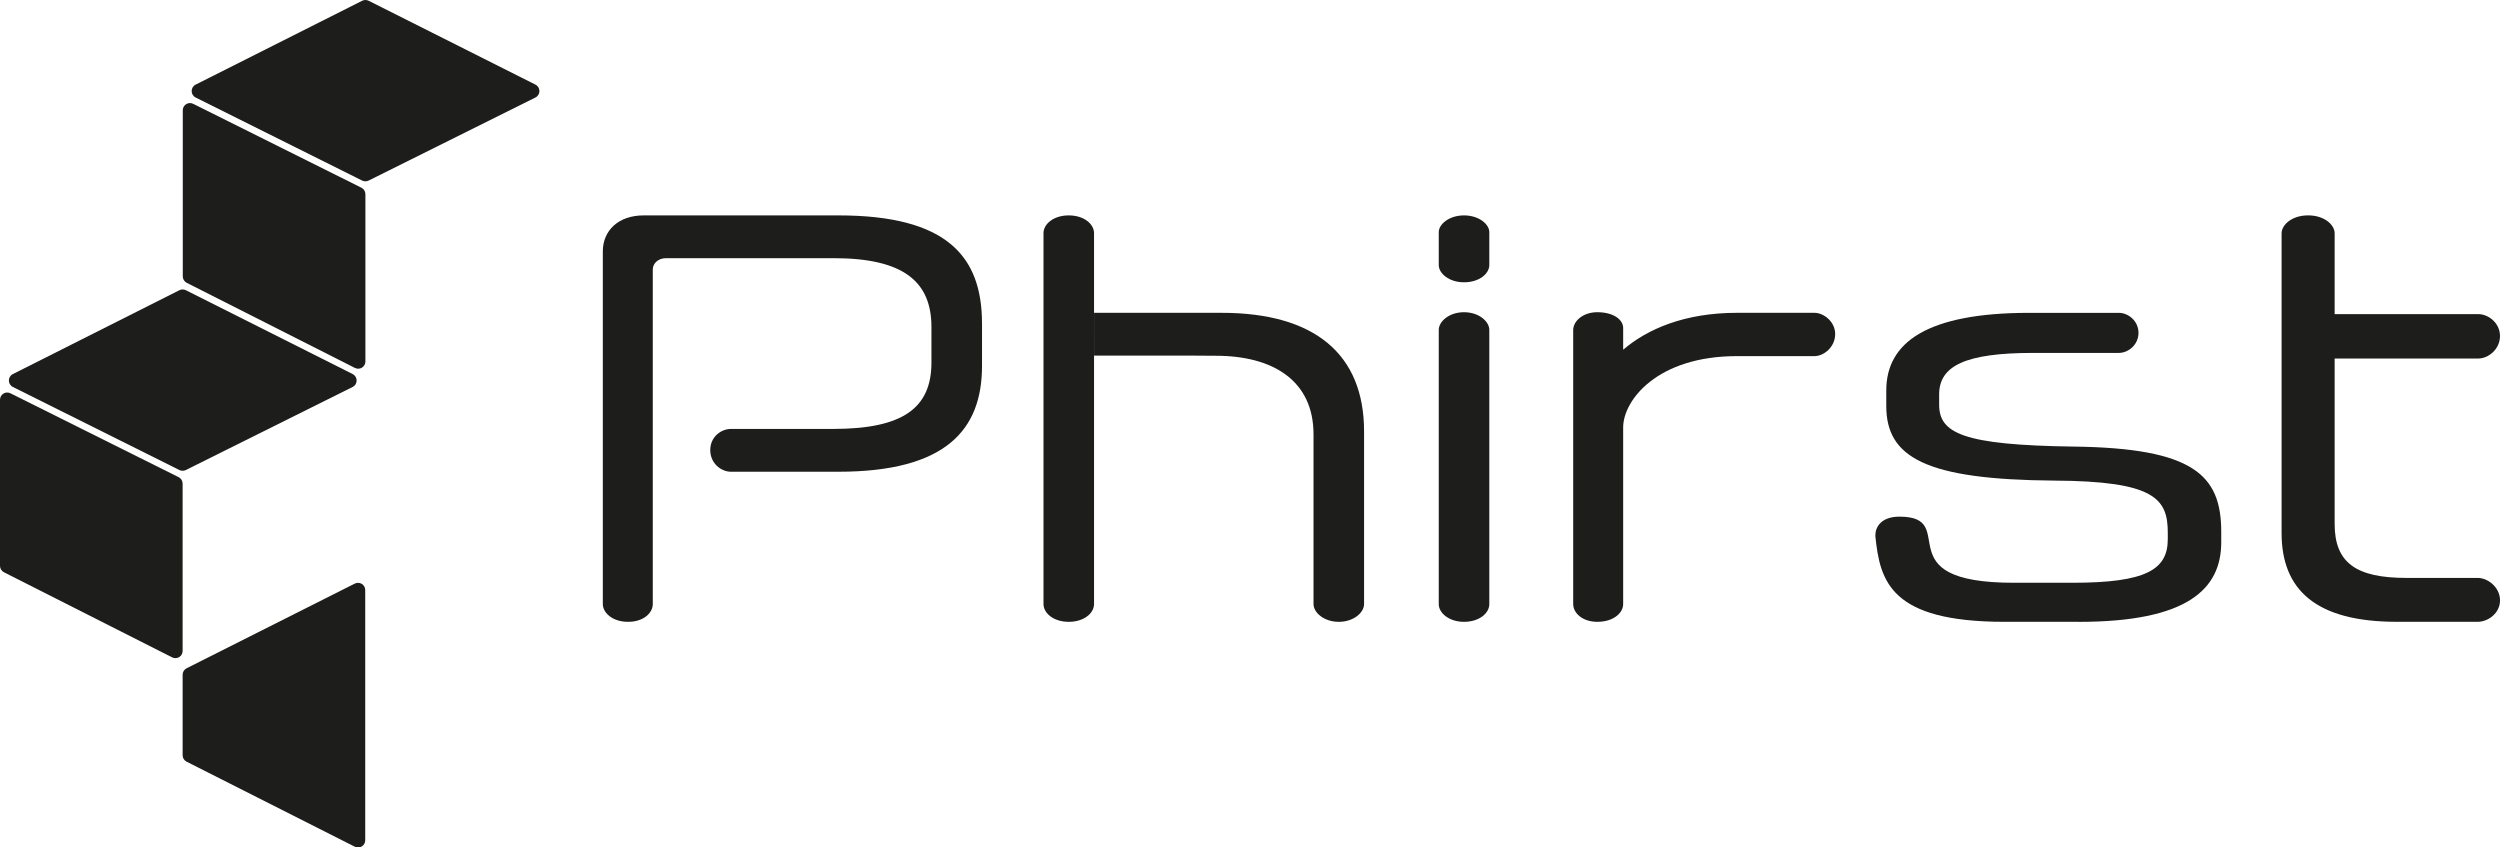
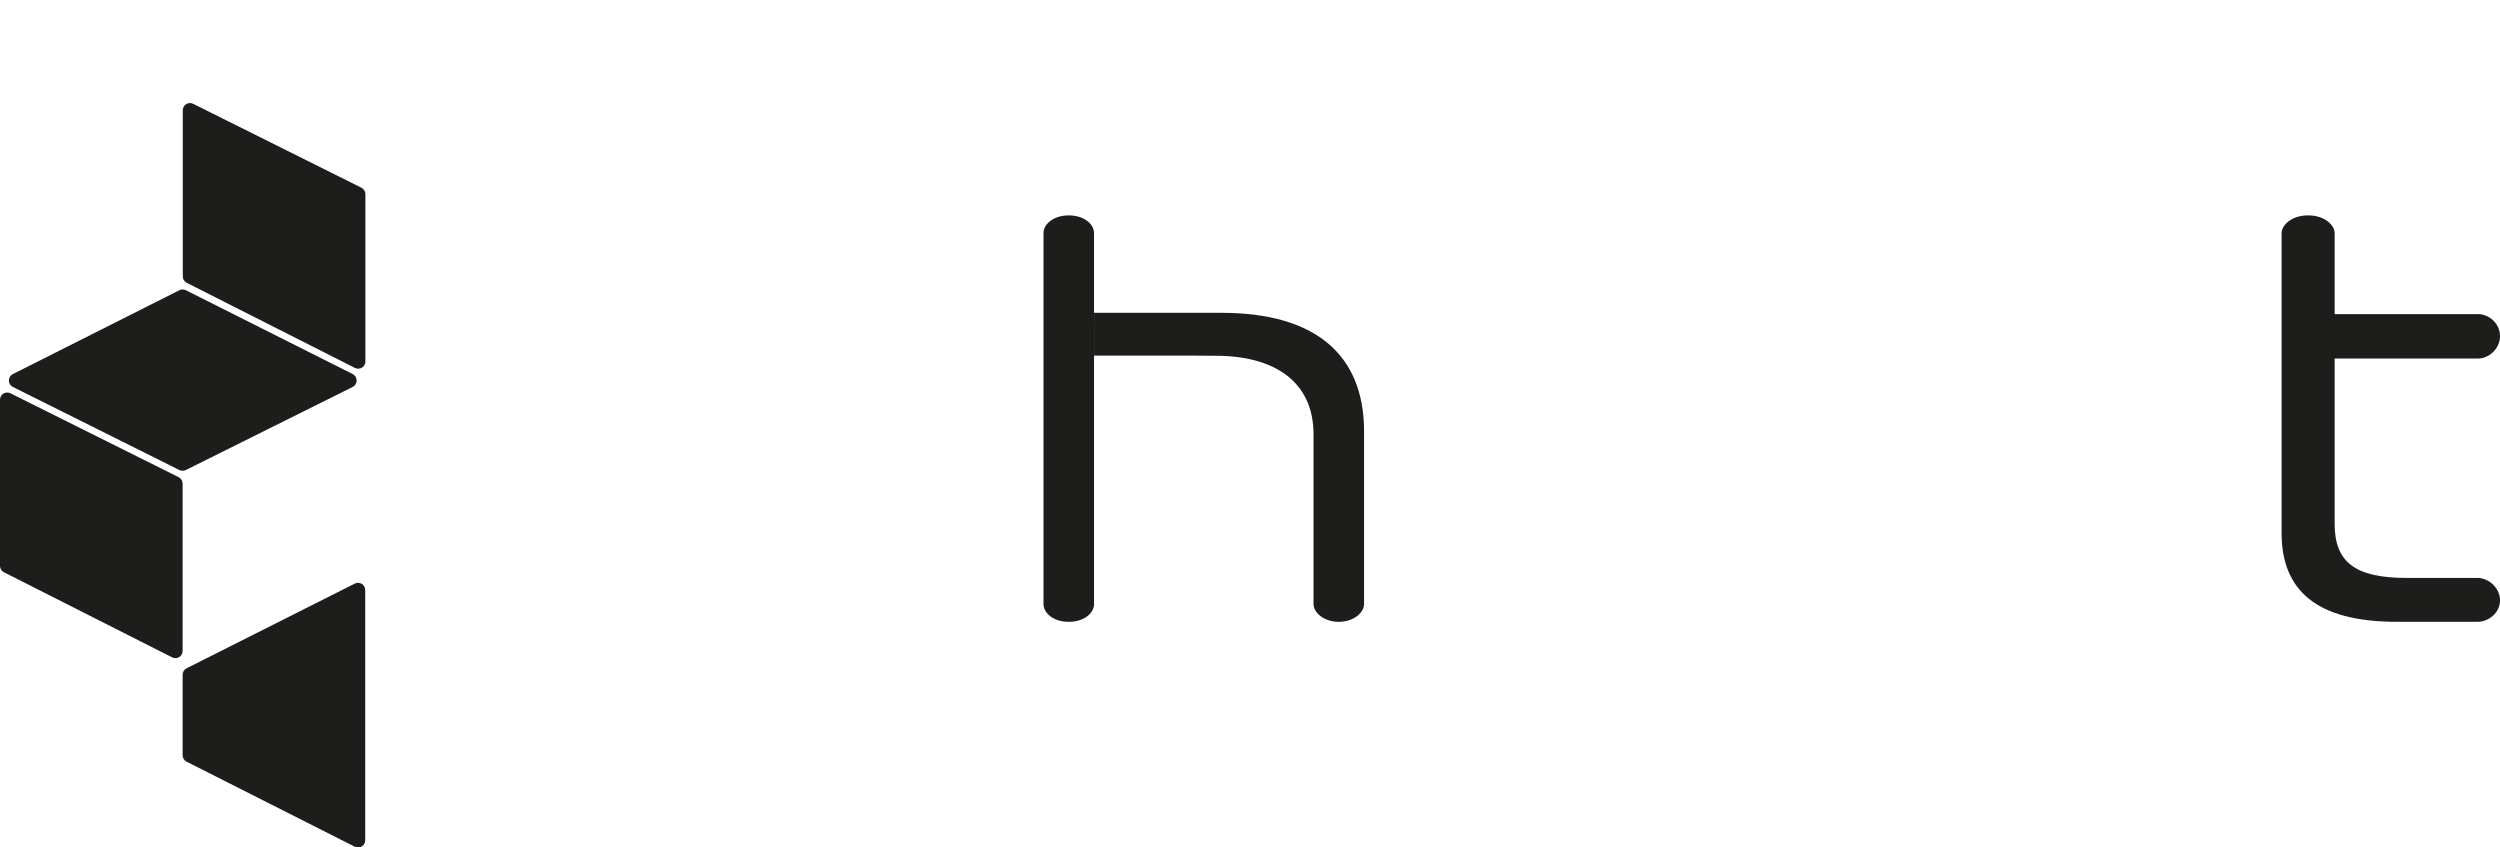
<svg xmlns="http://www.w3.org/2000/svg" id="Calque_1" data-name="Calque 1" viewBox="0 0 953.6 323.25">
  <defs>
    <style>      .cls-1 {        fill: #1d1d1b;        stroke-width: 0px;      }    </style>
  </defs>
  <g>
    <g>
-       <path class="cls-1" d="M319.79,179.94h-40.98c-3.73,0-7.89-3.19-7.89-8.26s4.16-8.07,7.89-8.07h39.01c26.74,0,37.47-8.07,37.47-25.34v-13.51c0-17.08-10.3-26.28-37.26-26.28h-63.99c-2.85,0-5.04,1.88-5.04,4.32v127.63c0,3.19-3.29,6.76-9.42,6.76s-9.64-3.57-9.64-6.76V95.86c0-7.88,5.92-13.7,15.56-13.7h74.29c41.42,0,54.79,15.58,54.79,41.29v16.14c0,24.4-13.81,40.35-54.79,40.35Z" />
-       <path class="cls-1" d="M558.44,107.68c-5.7,0-9.64-3.38-9.64-6.57v-12.57c0-3,3.94-6.38,9.64-6.38s9.64,3.38,9.64,6.38v12.57c0,3.19-3.73,6.57-9.64,6.57ZM558.44,237.19c-5.7,0-9.64-3.36-9.64-6.73v-104.64c0-3.18,3.94-6.73,9.64-6.73s9.64,3.55,9.64,6.73v104.64c0,3.36-3.73,6.73-9.64,6.73Z" />
-       <path class="cls-1" d="M692.12,135.84h-29.59c-30.46,0-43.39,16.89-43.39,27.21v67.38c0,3.38-3.73,6.76-9.86,6.76-5.7,0-9.2-3.38-9.2-6.76v-104.58c0-3.19,3.51-6.76,9.2-6.76,6.14,0,9.86,2.82,9.86,6.01v8.3c9.2-7.88,23.45-14.08,43.39-14.08h29.59c3.51,0,7.89,3.38,7.89,8.07,0,5.07-4.38,8.45-7.89,8.45Z" />
-       <path class="cls-1" d="M792.92,237.19h-28.27c-43.61,0-47.56-15.47-49.31-32.67v-.38c0-3.06,2.19-7.07,9.2-7.07,23.67,0-6.36,25.22,43.61,25.22h22.35c28.05,0,36.38-4.97,36.38-16.62v-2.48c0-12.99-5.04-19.68-43.39-19.87-48.87-.38-63.99-8.79-63.99-28.46v-5.92c0-18.34,15.56-29.61,54.57-29.61h34.19c3.51,0,7.45,3.06,7.45,7.64s-3.94,7.64-7.45,7.64h-32.65c-26.08,0-35.94,4.97-35.94,15.86v3.82c0,10.89,8.77,15.47,51.28,16.05,45.8.57,56.32,10.89,56.32,32.48v4.01c0,17.77-12.71,30.37-54.35,30.37Z" />
      <path class="cls-1" d="M945.32,136.75h-54.79v63.15c0,14.84,8.28,20.54,27.38,20.54h27.19c3.91,0,8.51,3.61,8.51,8.56s-4.6,8.18-8.51,8.18h-30.87c-30.83,0-43.94-12.17-43.94-33.86v-114.32c0-3.23,3.91-6.85,10.12-6.85s10.12,3.61,10.12,6.85v30.82h54.79c3.91,0,8.28,3.42,8.28,8.37s-4.37,8.56-8.28,8.56Z" />
    </g>
    <g>
      <path class="cls-1" d="M417.31,119.32v111.11c0,3.38-3.73,6.76-9.64,6.76s-9.64-3.38-9.64-6.76V88.92c0-3.38,3.73-6.76,9.64-6.76s9.64,3.38,9.64,6.76v30.4" />
      <path class="cls-1" d="M417.31,119.32h48.65c35.5,0,54.35,15.77,54.35,45.23v65.88c0,3.19-3.94,6.76-9.64,6.76s-9.64-3.57-9.64-6.76v-64.75c0-20.46-15.39-29.98-37.3-29.98l-8.05-.05h-38.36" />
    </g>
  </g>
  <g>
-     <path class="cls-1" d="M204.25,32.28L140.62.29c-.78-.39-1.69-.39-2.47,0l-63.53,31.99c-2.02,1.02-2.01,3.9,0,4.91l63.53,31.69c.77.38,1.68.38,2.45,0l63.64-31.69c2.02-1.01,2.03-3.89,0-4.91Z" />
    <path class="cls-1" d="M135.4,140.35l-64.17-32.47c-.92-.47-1.51-1.41-1.51-2.45v-63.37c0-2.04,2.15-3.37,3.97-2.46l64.17,32c.93.46,1.52,1.42,1.52,2.46v63.83c0,2.05-2.16,3.37-3.99,2.45Z" />
    <path class="cls-1" d="M134.54,142.69l-63.64-31.99c-.78-.39-1.69-.39-2.47,0l-63.53,31.99c-2.02,1.02-2.01,3.9,0,4.91l63.53,31.69c.77.38,1.68.38,2.45,0l63.64-31.69c2.02-1.01,2.03-3.89,0-4.91Z" />
    <path class="cls-1" d="M65.68,250.76L1.51,218.29c-.92-.47-1.51-1.41-1.51-2.45v-63.37c0-2.04,2.15-3.37,3.97-2.46l64.17,32c.93.46,1.52,1.42,1.52,2.46v63.83c0,2.05-2.16,3.37-3.99,2.45Z" />
    <path class="cls-1" d="M135.34,222.6l-64.17,32.31c-.93.47-1.51,1.42-1.51,2.46v30.71c0,1,.54,1.92,1.41,2.4l64.17,32.44c1.83,1.01,4.07-.31,4.07-2.4v-95.46c0-2.04-2.15-3.37-3.98-2.45Z" />
  </g>
</svg>